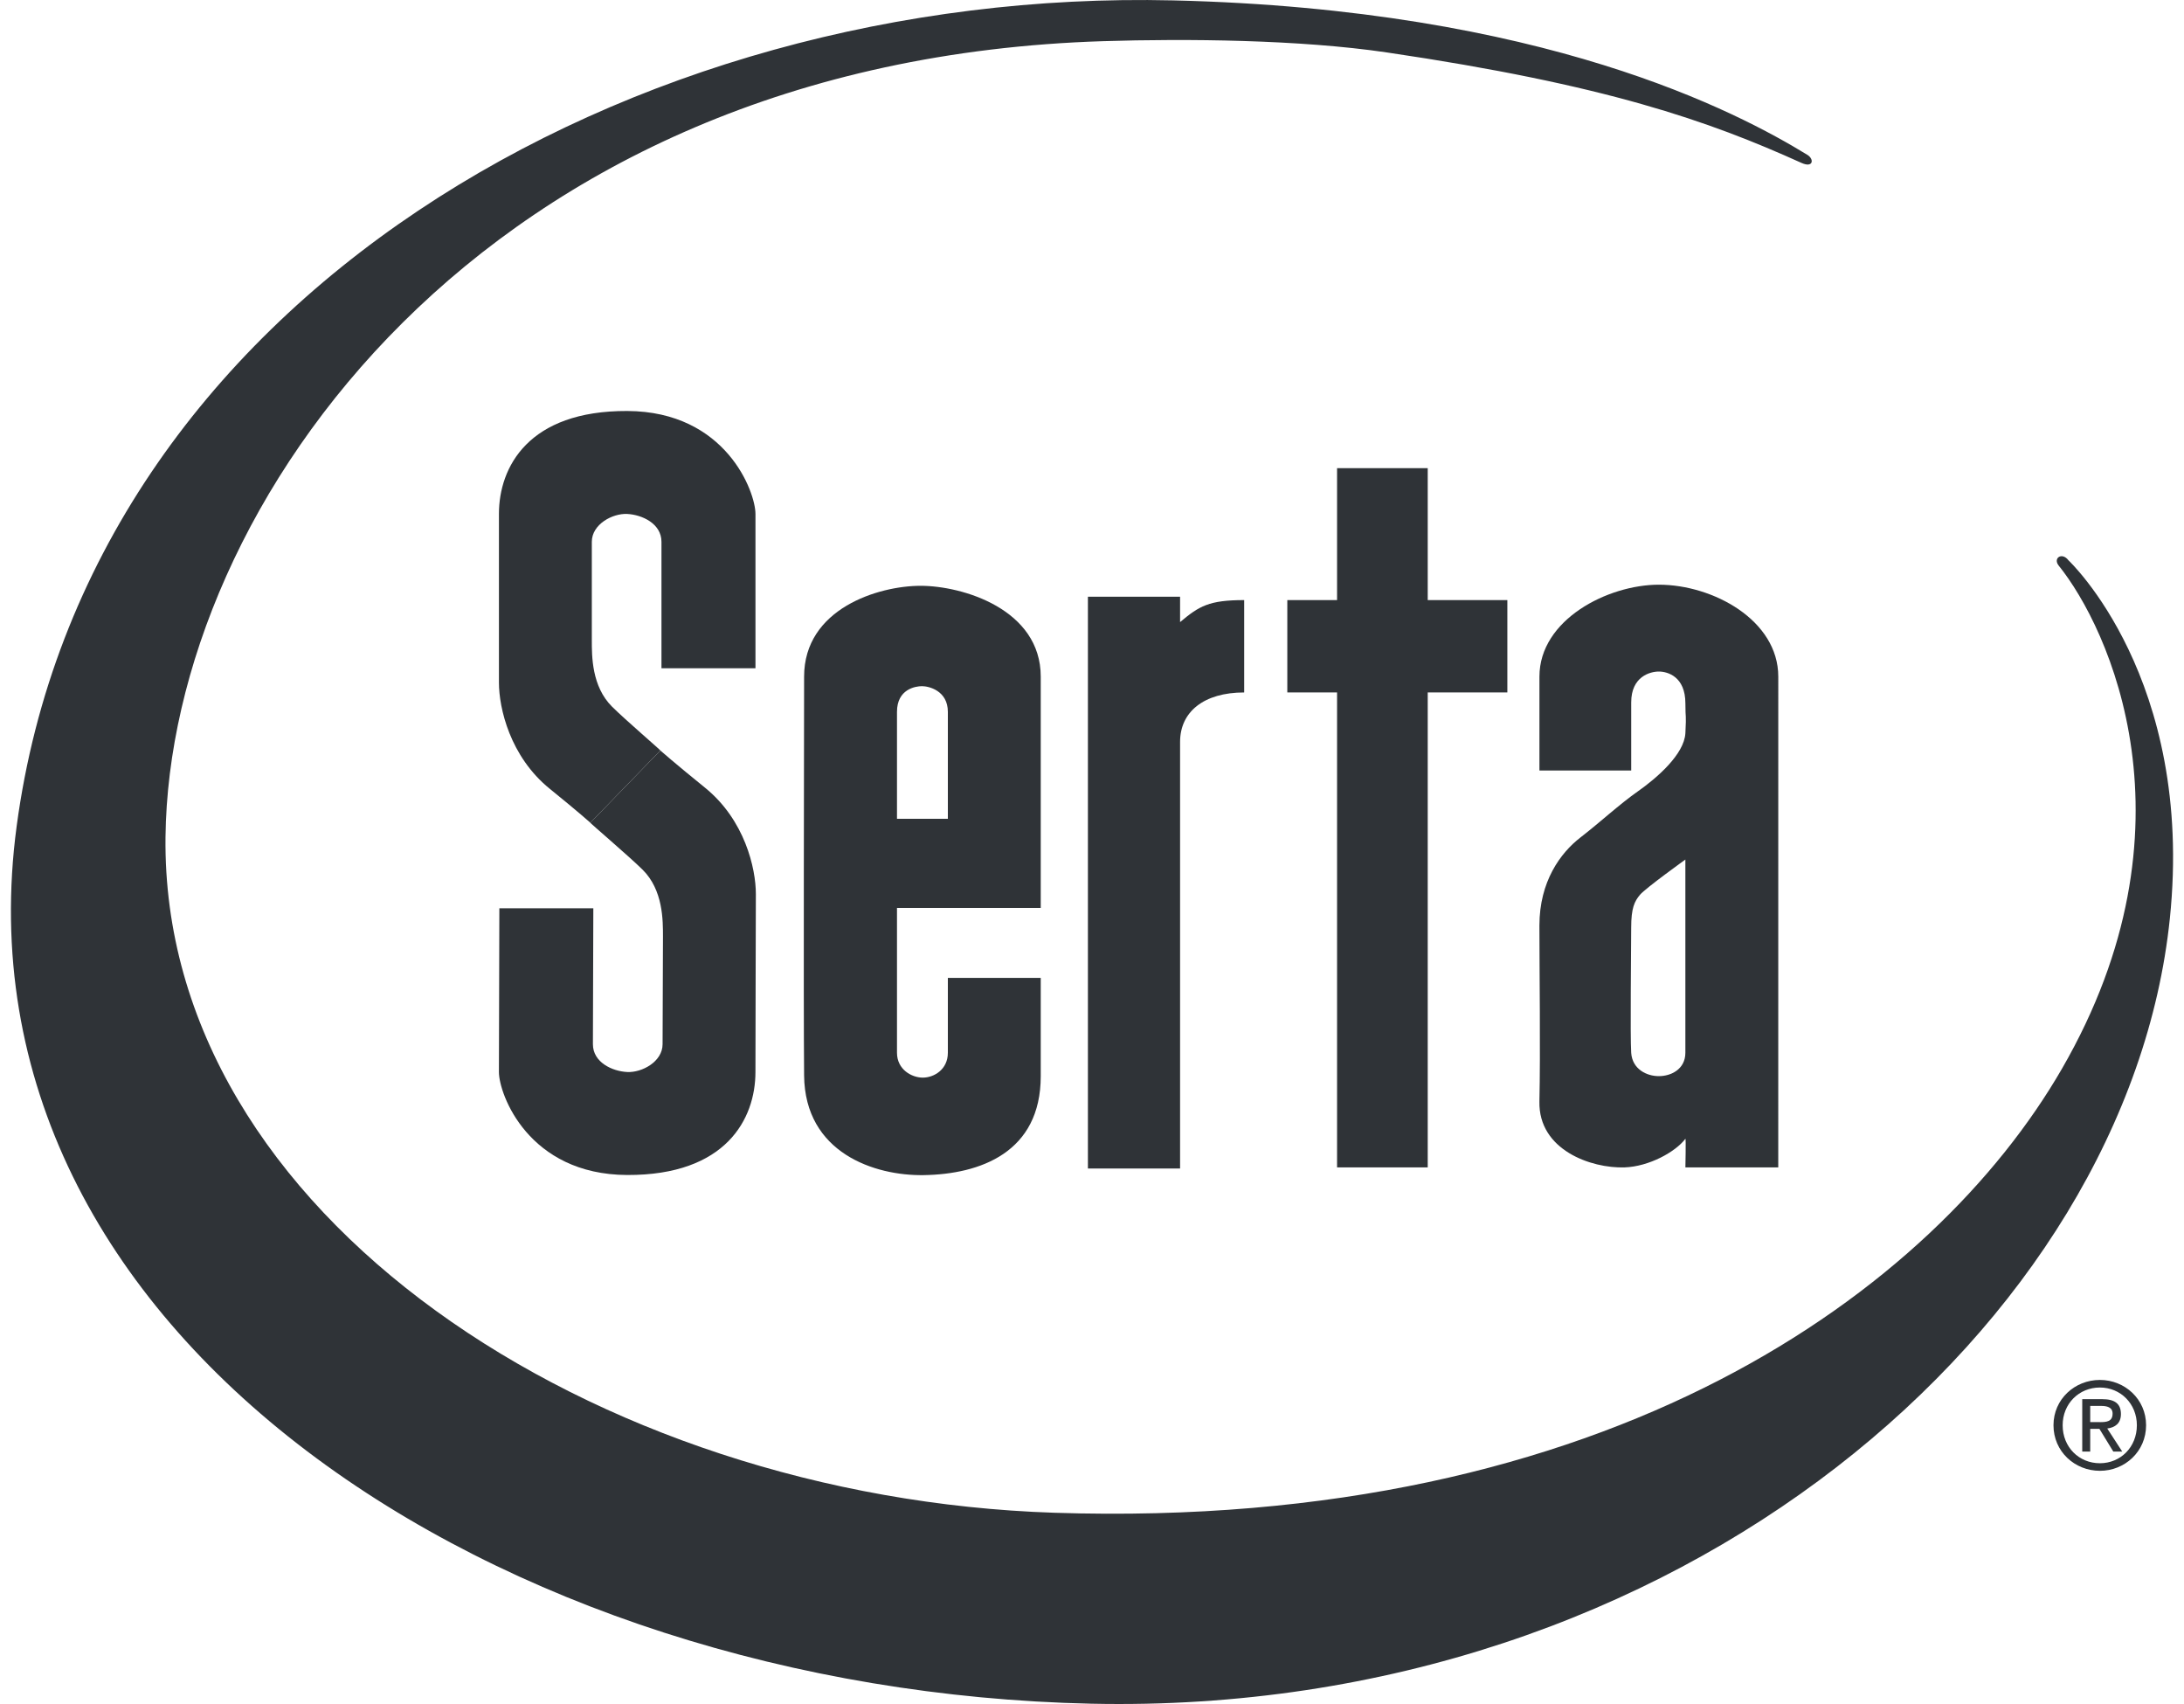
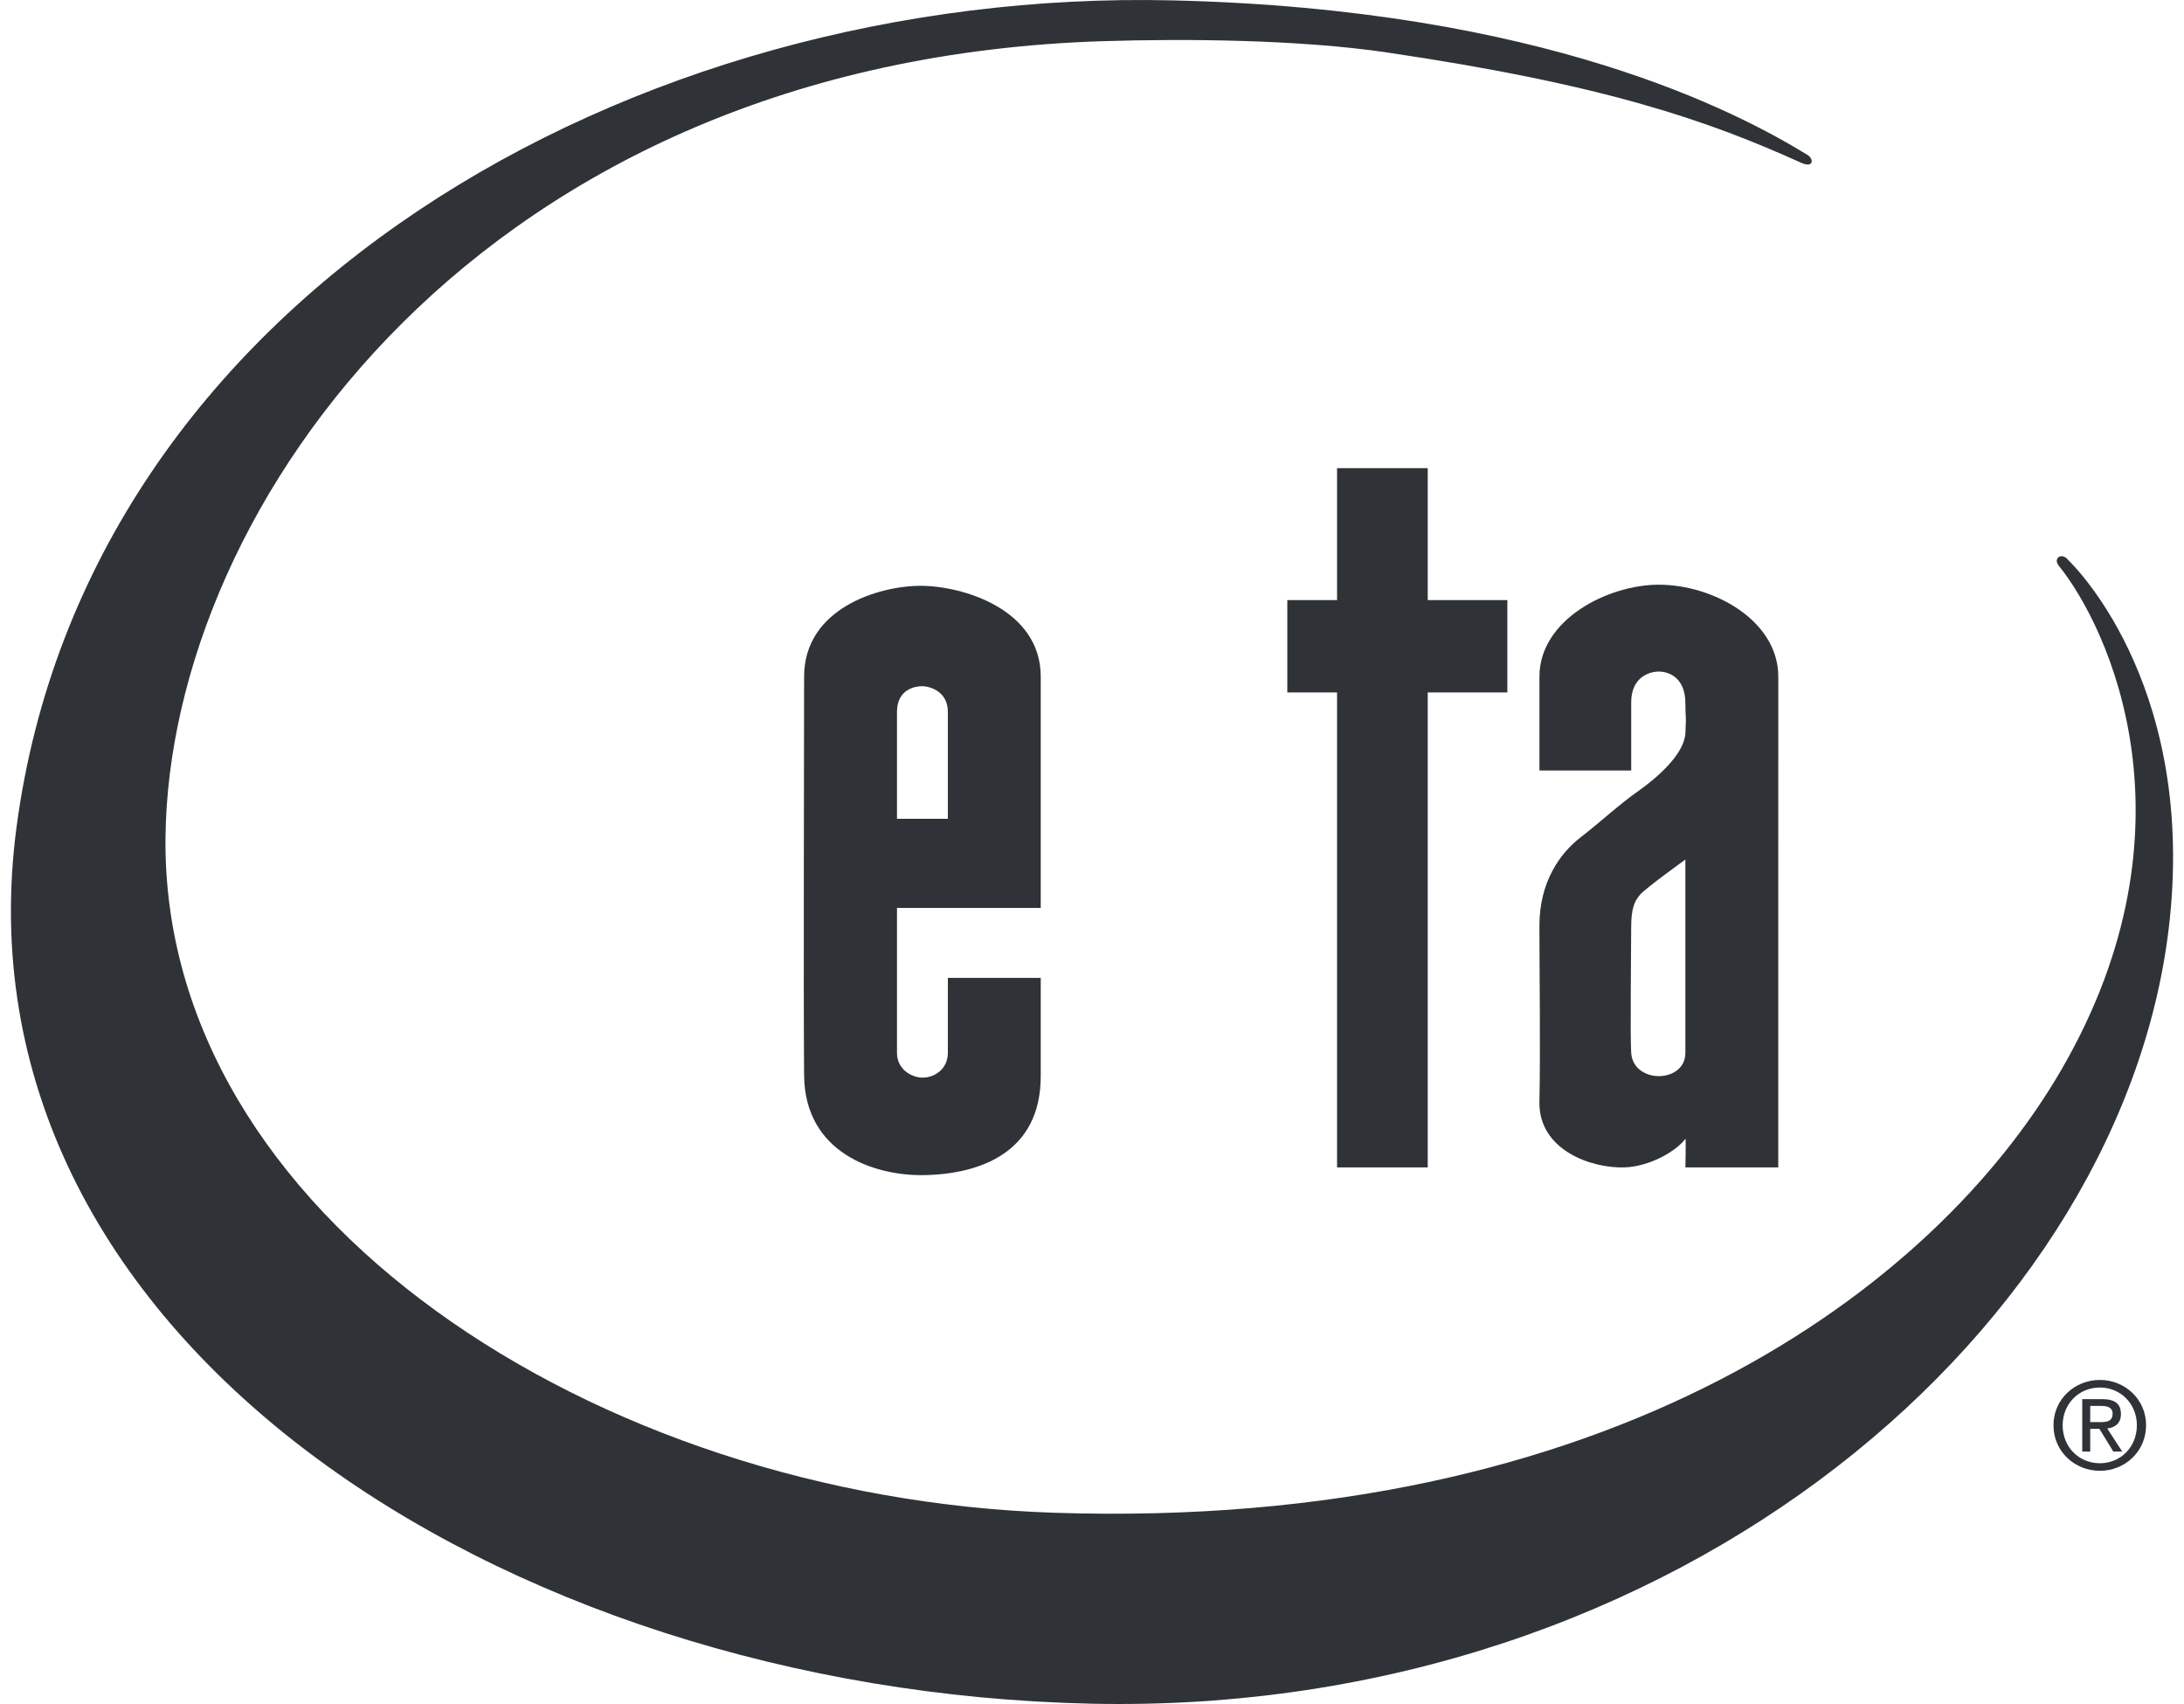
<svg xmlns="http://www.w3.org/2000/svg" width="100" height="78" viewBox="0 0 100 78" fill="none">
  <g id="Vector">
-     <path d="M30.236 34.354C30.27 34.354 28.634 32.953 28.025 32.348C27.09 31.418 27.098 30.032 27.098 29.296C27.098 28.559 27.098 25.605 27.098 24.802C27.098 23.999 28.043 23.493 28.718 23.526C29.392 23.56 30.287 23.963 30.287 24.802V30.589H34.591C34.591 30.589 34.591 24.802 34.591 23.526C34.591 22.518 33.242 18.83 28.718 18.813C24.193 18.796 22.845 21.381 22.845 23.526C22.845 25.672 22.845 30.069 22.845 31.241C22.845 32.413 23.351 34.632 25.174 36.108C26.531 37.207 27.031 37.66 27.031 37.66" fill="#2F3337" />
-     <path d="M27.031 37.66C26.997 37.66 28.82 39.212 29.429 39.816C30.364 40.746 30.356 42.133 30.356 42.87C30.356 43.605 30.338 46.993 30.338 47.797C30.338 48.599 29.392 49.105 28.718 49.071C28.042 49.038 27.148 48.635 27.148 47.797L27.167 41.576H22.864C22.864 41.576 22.844 47.797 22.844 49.071C22.844 50.081 24.192 53.768 28.718 53.785C33.242 53.802 34.59 51.217 34.59 49.071C34.59 46.926 34.609 42.096 34.609 40.923C34.609 39.752 34.104 37.533 32.28 36.056C30.923 34.958 30.236 34.354 30.236 34.354" fill="#2F3337" />
-     <path d="M54.033 53.487H49.813V27.316H54.033V28.476C54.909 27.74 55.36 27.469 56.968 27.469V31.697C55.114 31.697 54.033 32.588 54.033 33.961C54.033 35.136 54.033 53.487 54.033 53.487Z" fill="#2F3337" />
    <path d="M65.372 21.43V27.469H69.018V31.696H65.372V53.437H61.221V31.696H58.943V27.469H61.221V21.43H65.372Z" fill="#2F3337" />
    <path d="M94.709 25.647C94.412 25.254 93.988 25.55 94.264 25.892C96.561 28.74 100.809 37.848 94.412 48.92C88.584 59.007 73.761 70.079 48.278 69.246C27.236 68.559 7.38 55.597 7.578 38.314C7.751 23.192 22.075 2.767 50.526 1.884C54.306 1.766 59.49 1.81 63.491 2.399C73.537 3.878 78.243 5.54 82.483 7.456C83.027 7.702 83.076 7.285 82.755 7.088C79.58 5.146 70.705 0.422 53.711 0.018C28.916 -0.571 3.997 13.667 0.762 37.823C-2.356 61.102 22.89 77.396 49.958 77.986C77.026 78.576 97.446 60.504 99.352 42.045C100.488 31.048 94.709 25.647 94.709 25.647Z" fill="#2F3337" />
    <path d="M75.093 40.956C74.84 41.258 74.688 41.56 74.688 42.465C74.688 43.372 74.638 47.434 74.688 48.189C74.739 48.943 75.397 49.26 75.954 49.26C76.511 49.26 77.169 48.944 77.169 48.189C77.169 47.433 77.169 39.346 77.169 39.346C77.169 39.346 75.347 40.654 75.093 40.956ZM81.422 53.437H77.17C77.17 53.437 77.2 52.089 77.17 52.128C76.713 52.732 75.498 53.4 74.384 53.437C72.866 53.487 70.436 52.647 70.486 50.417C70.537 48.189 70.486 44.378 70.486 42.365C70.486 40.352 71.448 39.044 72.359 38.339C73.271 37.635 74.132 36.829 74.992 36.225C75.853 35.621 77.119 34.532 77.17 33.558C77.219 32.585 77.17 32.974 77.17 32.199C77.17 30.972 76.359 30.74 75.954 30.74C75.549 30.74 74.689 30.972 74.689 32.149V35.269H70.487C70.487 35.269 70.487 33.59 70.487 30.972C70.487 28.356 73.626 26.764 75.954 26.764C78.435 26.764 81.423 28.389 81.423 30.972C81.422 33.237 81.422 53.437 81.422 53.437Z" fill="#2F3337" />
    <path d="M43.4 32.585C43.4 31.61 42.522 31.409 42.218 31.409C41.915 31.409 41.071 31.545 41.071 32.585V37.481H43.4C43.4 37.482 43.4 33.221 43.4 32.585ZM47.653 41.56H41.071V48.189C41.071 48.959 41.746 49.328 42.253 49.328C42.759 49.328 43.4 48.963 43.4 48.189V44.763H47.653V49.261C47.653 52.75 44.885 53.752 42.286 53.791C40.059 53.825 36.852 52.785 36.818 49.228C36.785 45.673 36.818 33.894 36.818 30.973C36.818 27.855 40.228 26.815 42.151 26.815C44.075 26.815 47.653 27.887 47.653 30.973C47.653 33.185 47.653 41.56 47.653 41.56Z" fill="#2F3337" />
    <path d="M96.143 65.098C96.453 65.098 96.73 65.075 96.73 64.706C96.73 64.409 96.46 64.355 96.204 64.355H95.706V65.097H96.143V65.098ZM95.706 66.445H95.341V64.046H96.259C96.83 64.046 97.112 64.255 97.112 64.728C97.112 65.158 96.84 65.344 96.486 65.389L97.172 66.445H96.763L96.126 65.404H95.706V66.445H95.706ZM96.149 66.979C97.095 66.979 97.842 66.242 97.842 65.24C97.842 64.256 97.095 63.513 96.149 63.513C95.191 63.513 94.444 64.255 94.444 65.24C94.444 66.242 95.191 66.979 96.149 66.979ZM94.024 65.24C94.024 64.047 94.998 63.166 96.149 63.166C97.289 63.166 98.264 64.046 98.264 65.24C98.264 66.446 97.289 67.326 96.149 67.326C94.998 67.325 94.024 66.445 94.024 65.24Z" fill="#2F3337" />
  </g>
</svg>